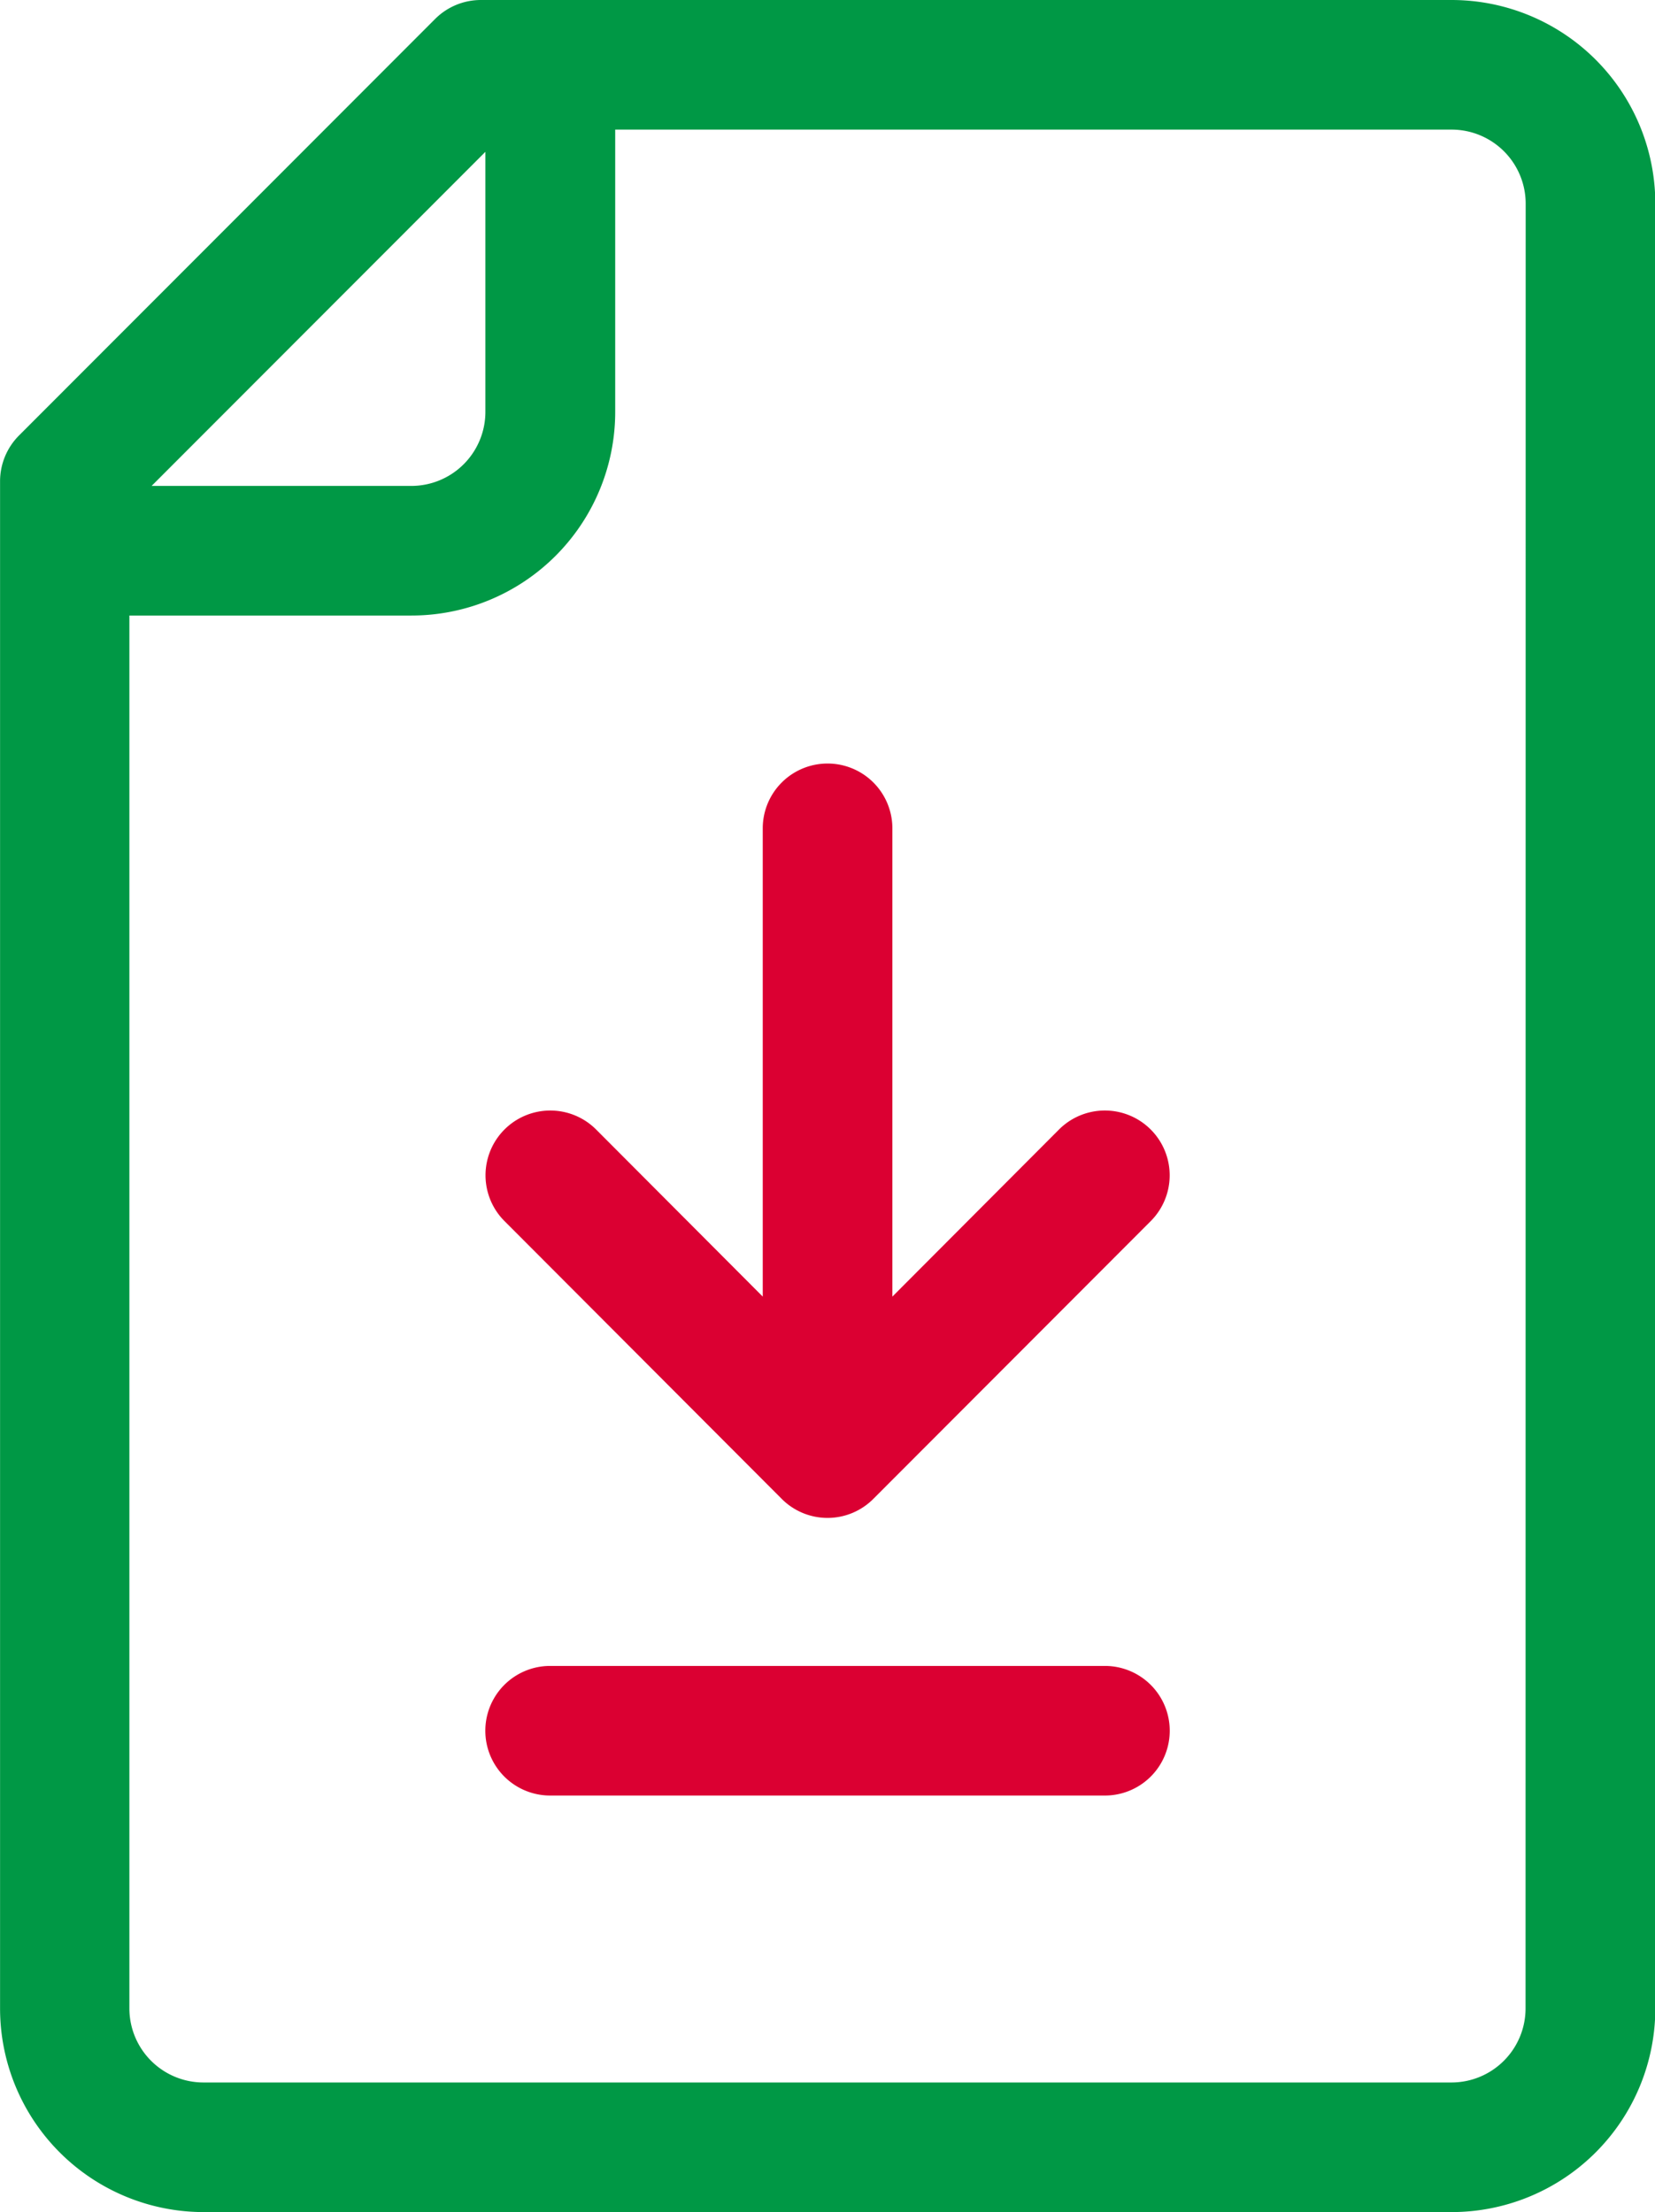
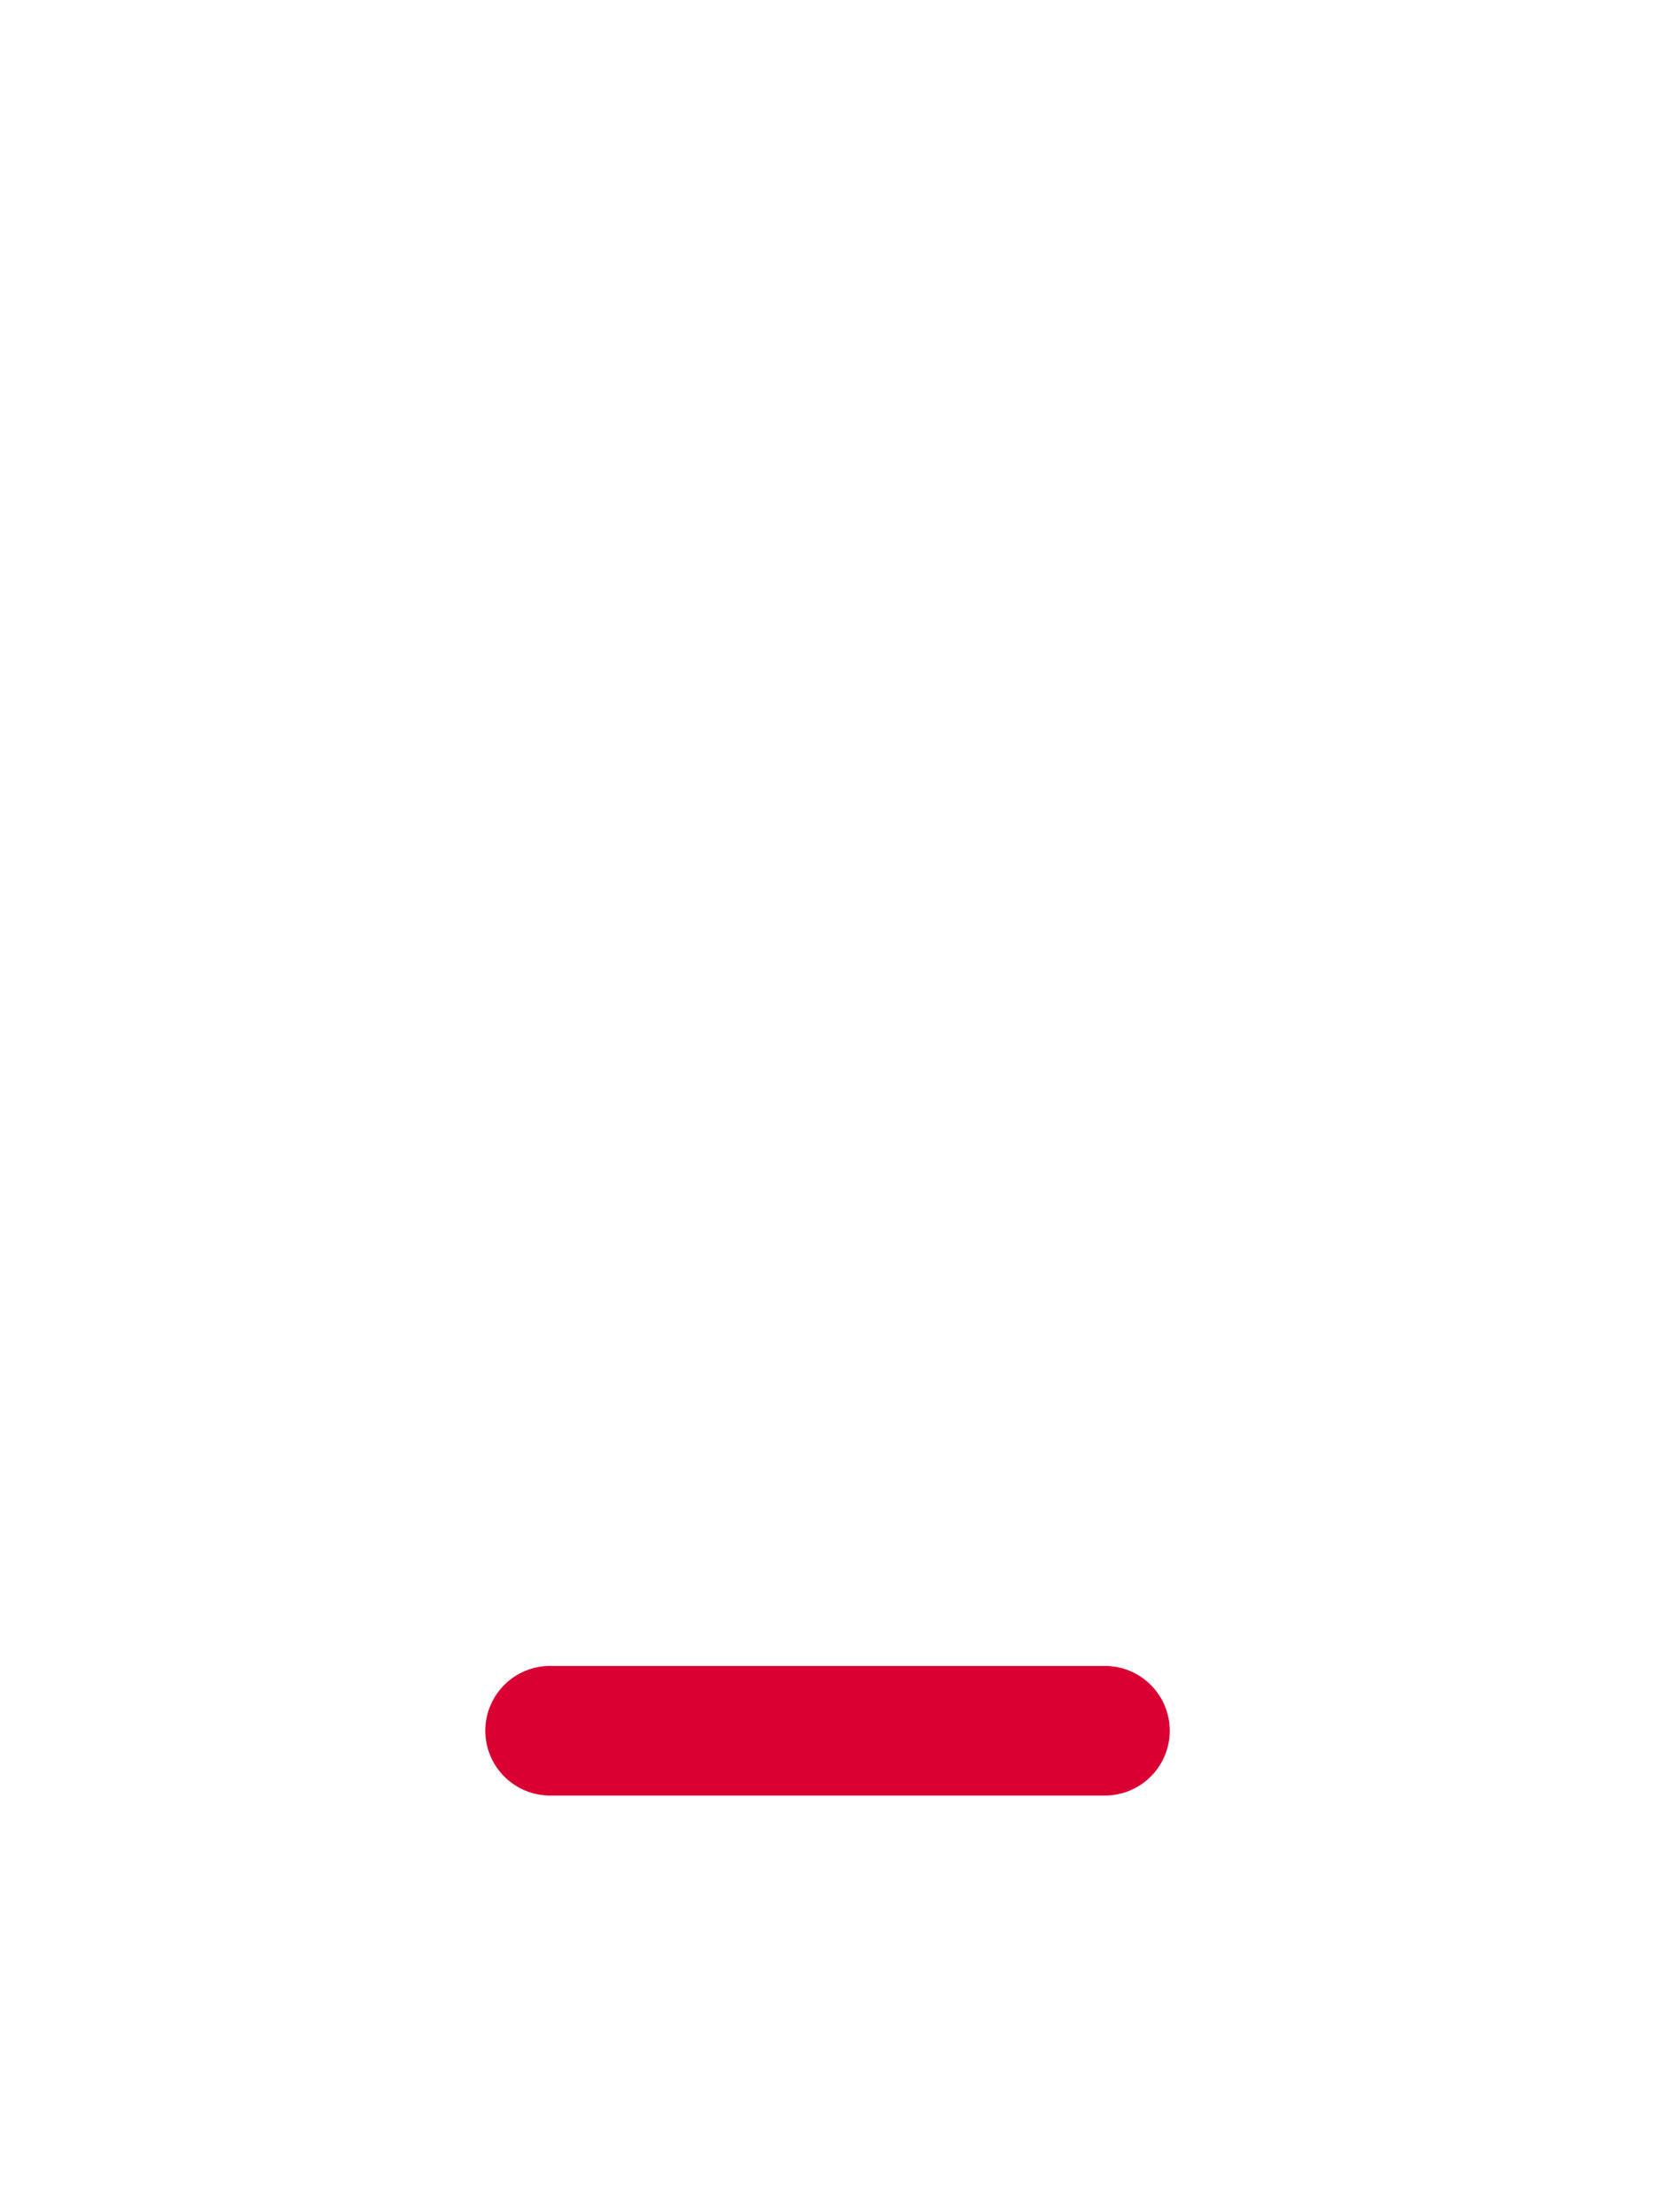
<svg xmlns="http://www.w3.org/2000/svg" width="26.81" height="35.84" viewBox="0 0 26.81 35.84">
  <g id="ico" transform="translate(-4.544)">
-     <path id="Trazado_503" data-name="Trazado 503" d="M17.208,24.286a1.047,1.047,0,0,0,1.483,0l4.493-4.5A1.049,1.049,0,0,0,21.7,18.3L19,21.008V13.421a1.049,1.049,0,1,0-2.1,0v7.587L14.2,18.3a1.049,1.049,0,1,0-1.483,1.485Z" fill="#db0032" />
    <path id="Trazado_504" data-name="Trazado 504" d="M22.443,26.992H13.456a1.05,1.05,0,0,0,0,2.1h8.987a1.05,1.05,0,0,0,0-2.1Z" fill="#db0032" />
-     <path id="Trazado_505" data-name="Trazado 505" d="M28.059,0H12.333a1.048,1.048,0,0,0-.741.308L4.852,7.056a1.051,1.051,0,0,0-.307.742V32.541a3.3,3.3,0,0,0,3.3,3.3H28.059a3.3,3.3,0,0,0,3.3-3.3V3.3A3.3,3.3,0,0,0,28.059,0ZM12.407,2.46V6.673a1.2,1.2,0,0,1-1.2,1.2H7Zm16.85,30.081a1.2,1.2,0,0,1-1.2,1.2H7.84a1.2,1.2,0,0,1-1.2-1.2V9.973H11.21a3.3,3.3,0,0,0,3.3-3.3V2.1H28.059a1.2,1.2,0,0,1,1.2,1.2Z" fill="#009845" />
  </g>
</svg>